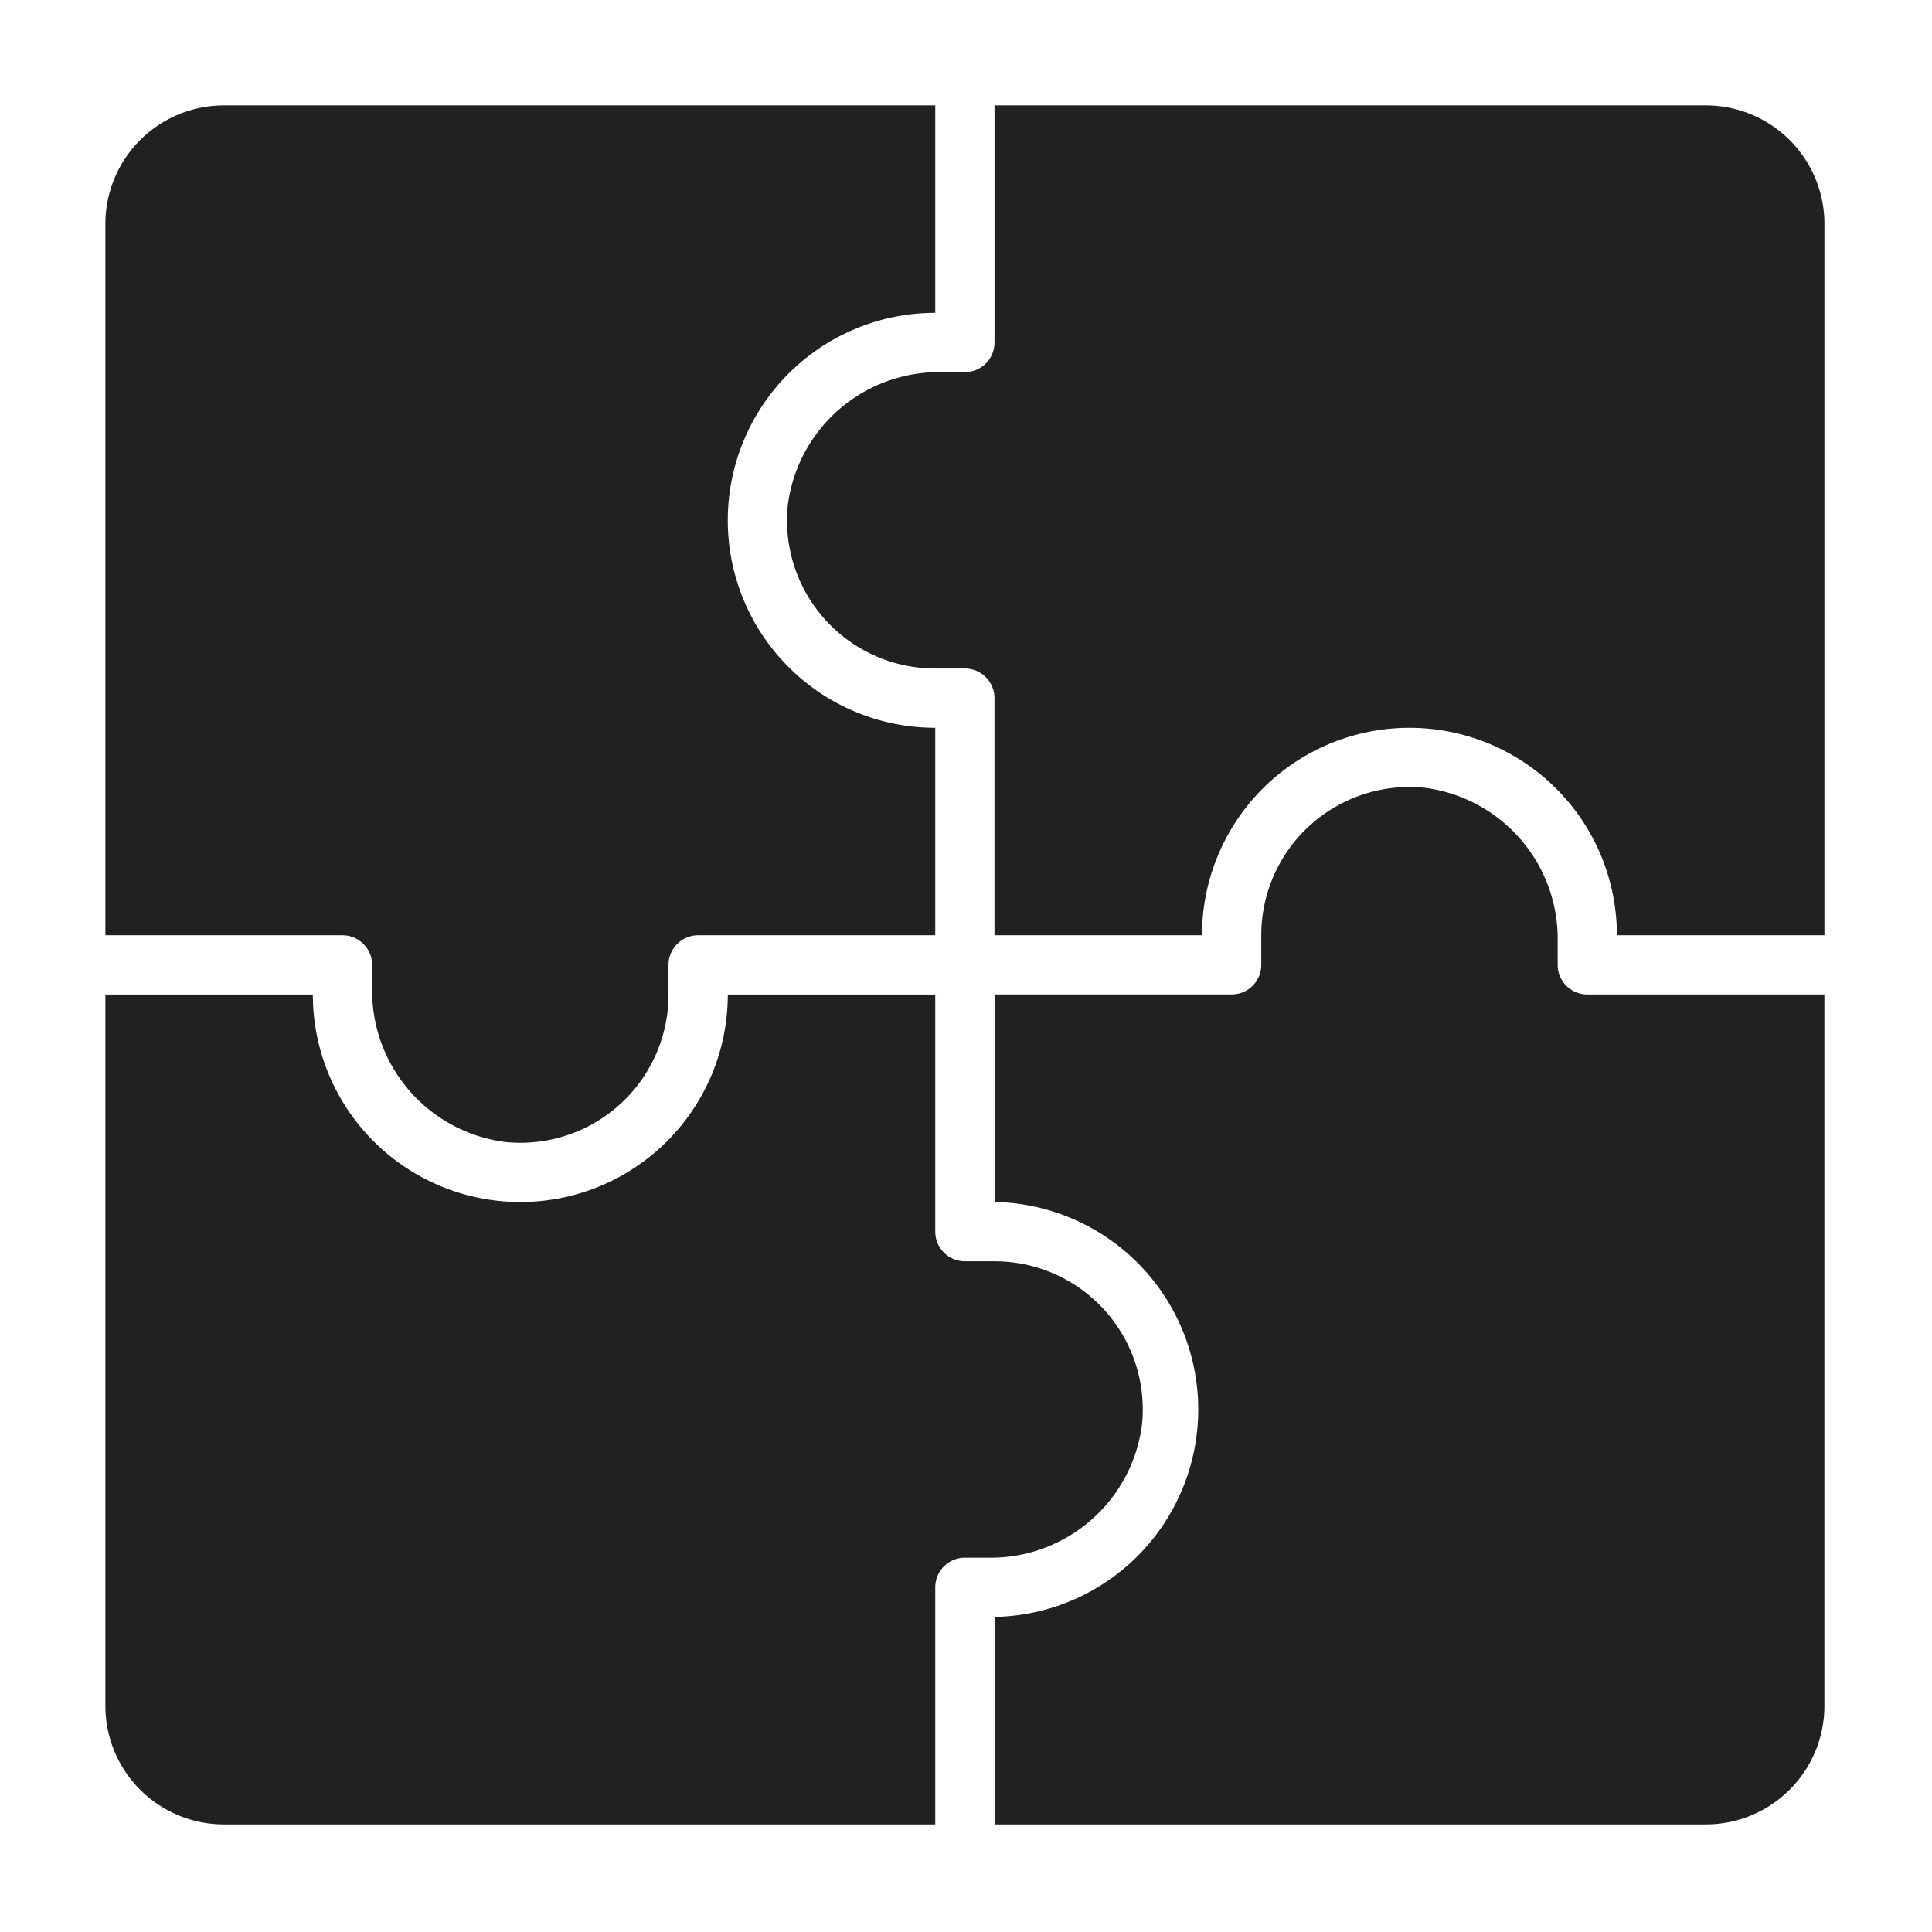
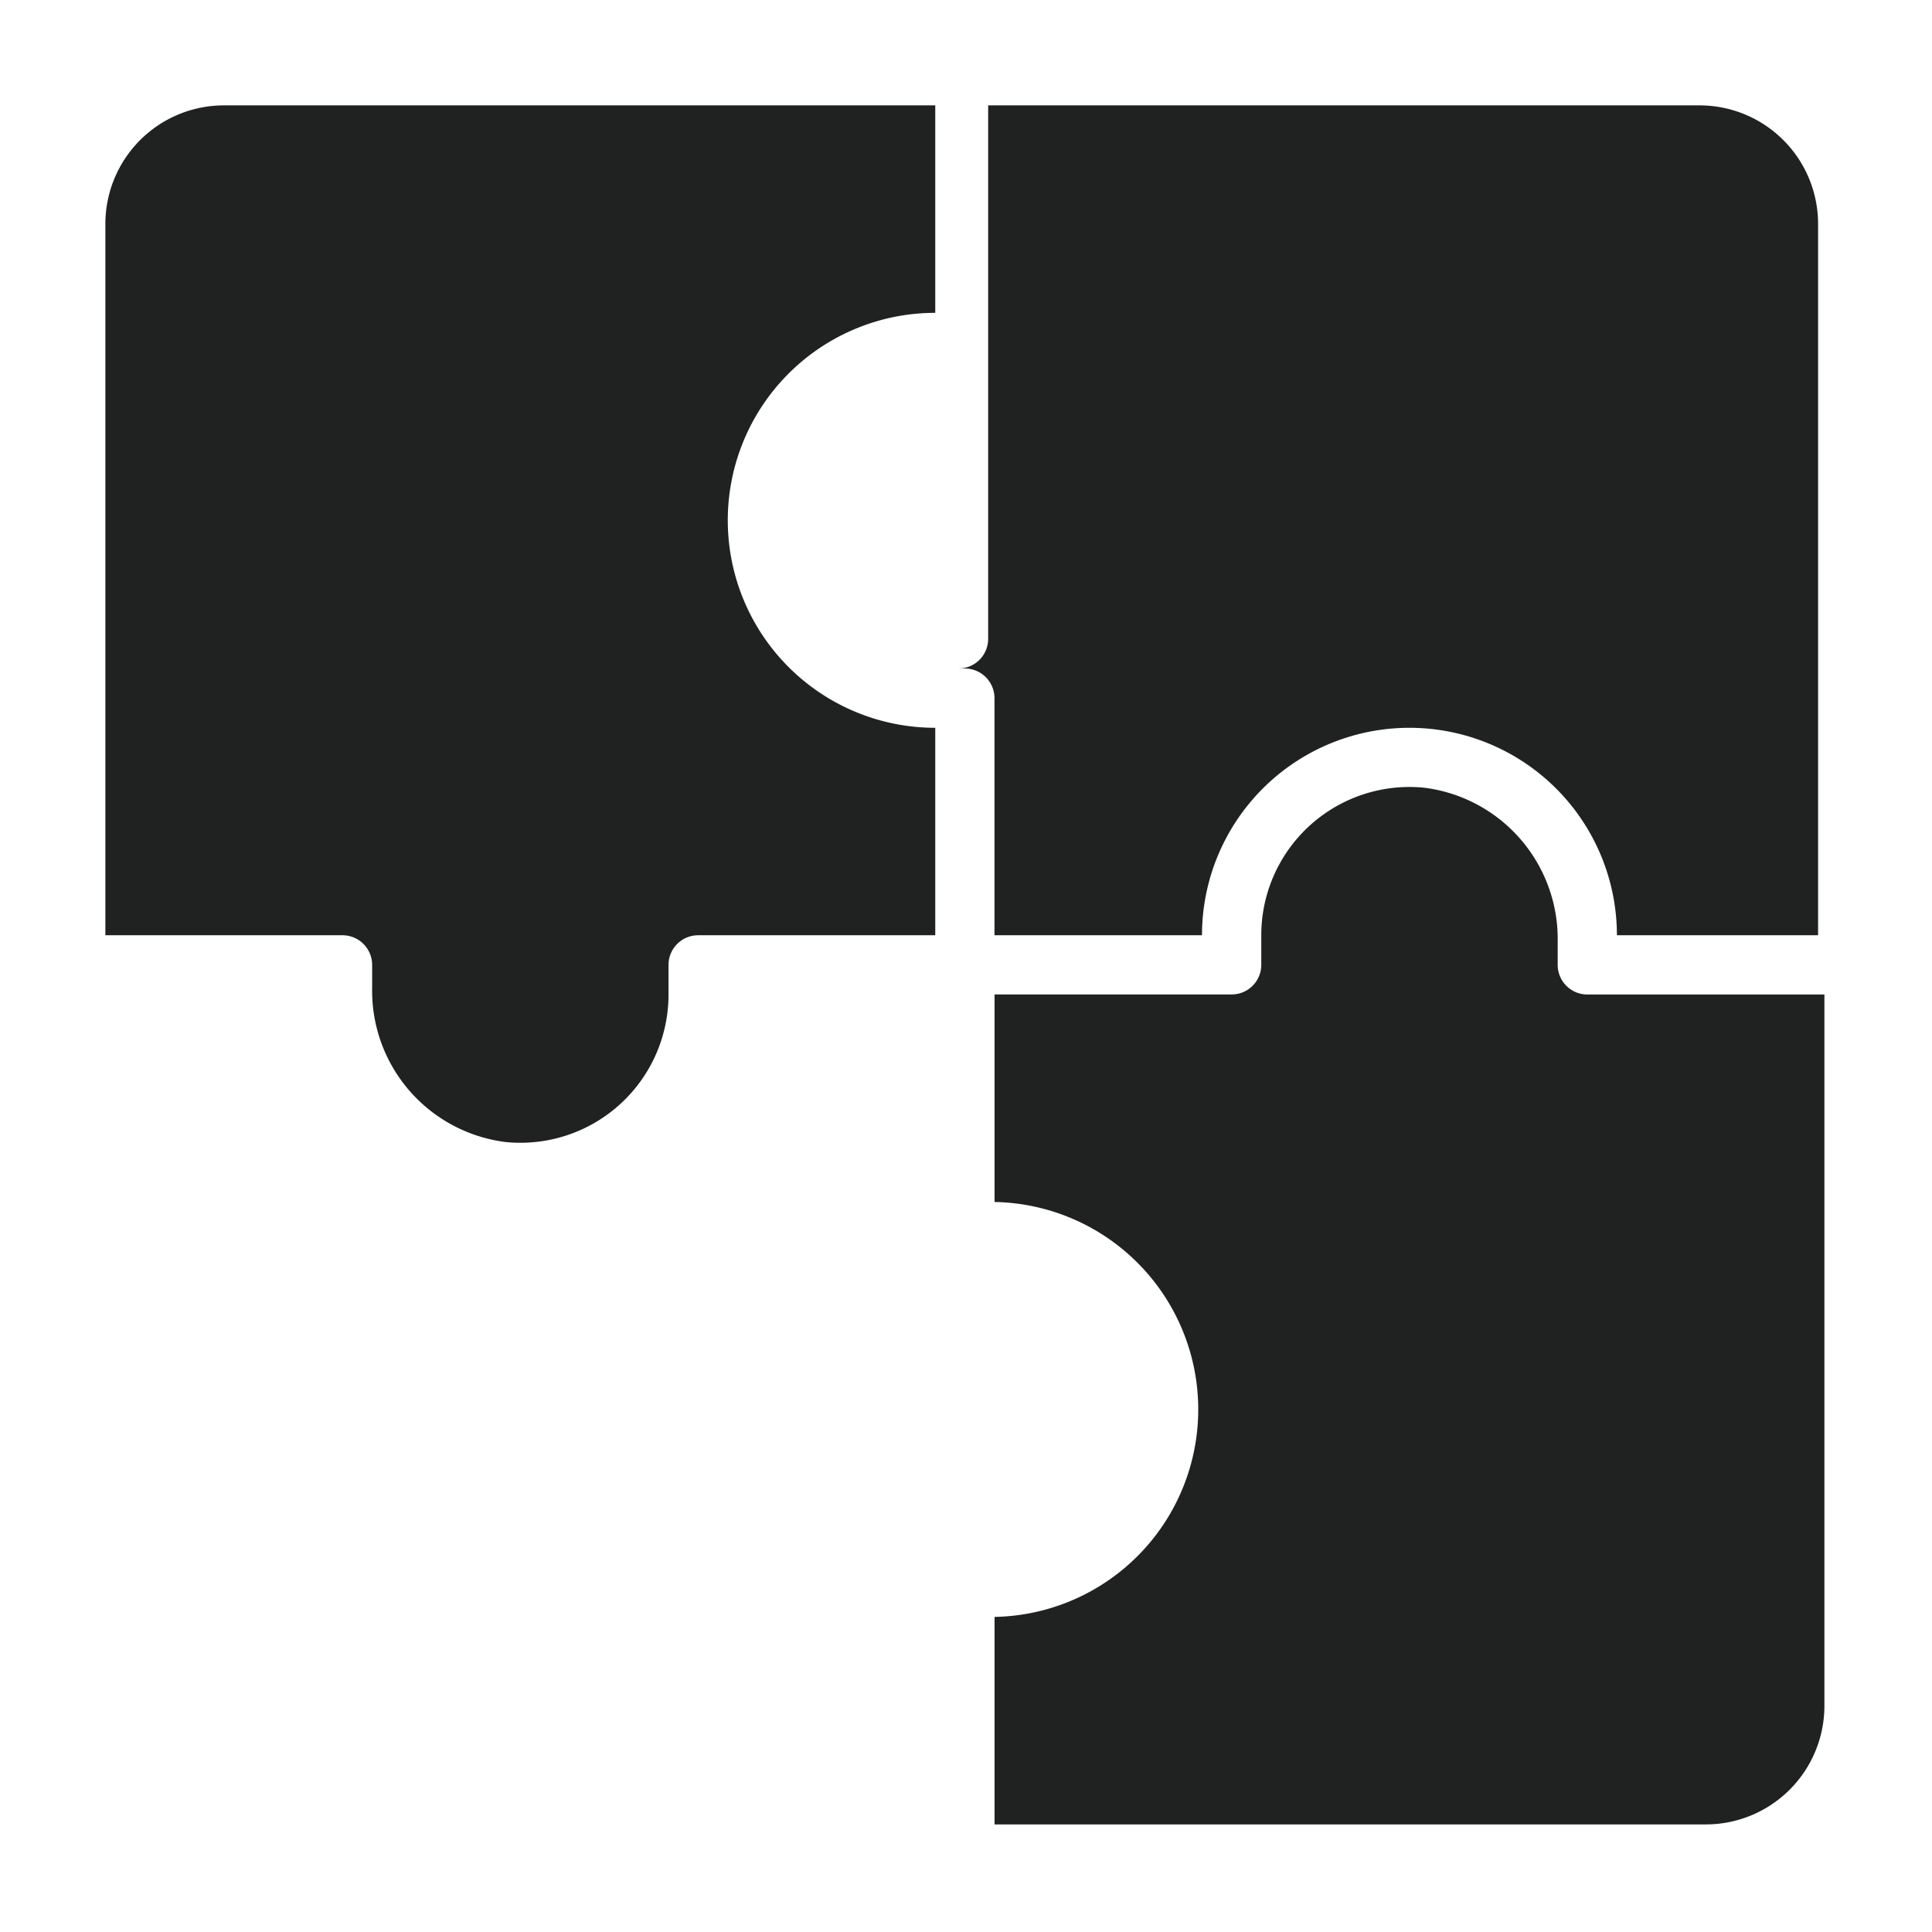
<svg xmlns="http://www.w3.org/2000/svg" width="55" height="55" fill="none">
  <path d="M19.031 28.313a4.217 4.217 0 01-4.633 4.199 4.34 4.34 0 01-3.804-4.38v-.663a.844.844 0 00-.844-.844H3V6.375A3.375 3.375 0 016.375 3h20.25v5.906a5.906 5.906 0 100 11.813v5.906h-6.75a.844.844 0 00-.844.844v.843z" fill="#202121" />
-   <path d="M28.313 35.906a4.218 4.218 0 014.199 4.633 4.34 4.34 0 01-4.38 3.805h-.663a.844.844 0 00-.844.843v6.75H6.375A3.375 3.375 0 013 48.563v-20.25h5.906a5.906 5.906 0 0011.813 0h5.906v6.75a.844.844 0 00.844.843h.843z" fill="#202121" />
  <path d="M35.906 26.624a4.219 4.219 0 014.633-4.2 4.34 4.34 0 013.805 4.381v.663a.843.843 0 00.843.843h6.75v20.25a3.375 3.375 0 01-3.374 3.376h-20.25V46.03a5.907 5.907 0 000-11.812V28.31h6.75a.844.844 0 00.843-.843v-.844z" fill="#202121" />
-   <path d="M26.625 19.031a4.217 4.217 0 01-4.2-4.633 4.34 4.34 0 014.381-3.804h.663a.844.844 0 00.843-.844V3h20.25a3.375 3.375 0 013.376 3.375v20.25H46.03a5.906 5.906 0 00-11.812 0h-5.907v-6.75a.844.844 0 00-.843-.844h-.844z" fill="#202121" />
+   <path d="M26.625 19.031h.663a.844.844 0 00.843-.844V3h20.25a3.375 3.375 0 013.376 3.375v20.25H46.03a5.906 5.906 0 00-11.812 0h-5.907v-6.75a.844.844 0 00-.843-.844h-.844z" fill="#202121" />
</svg>